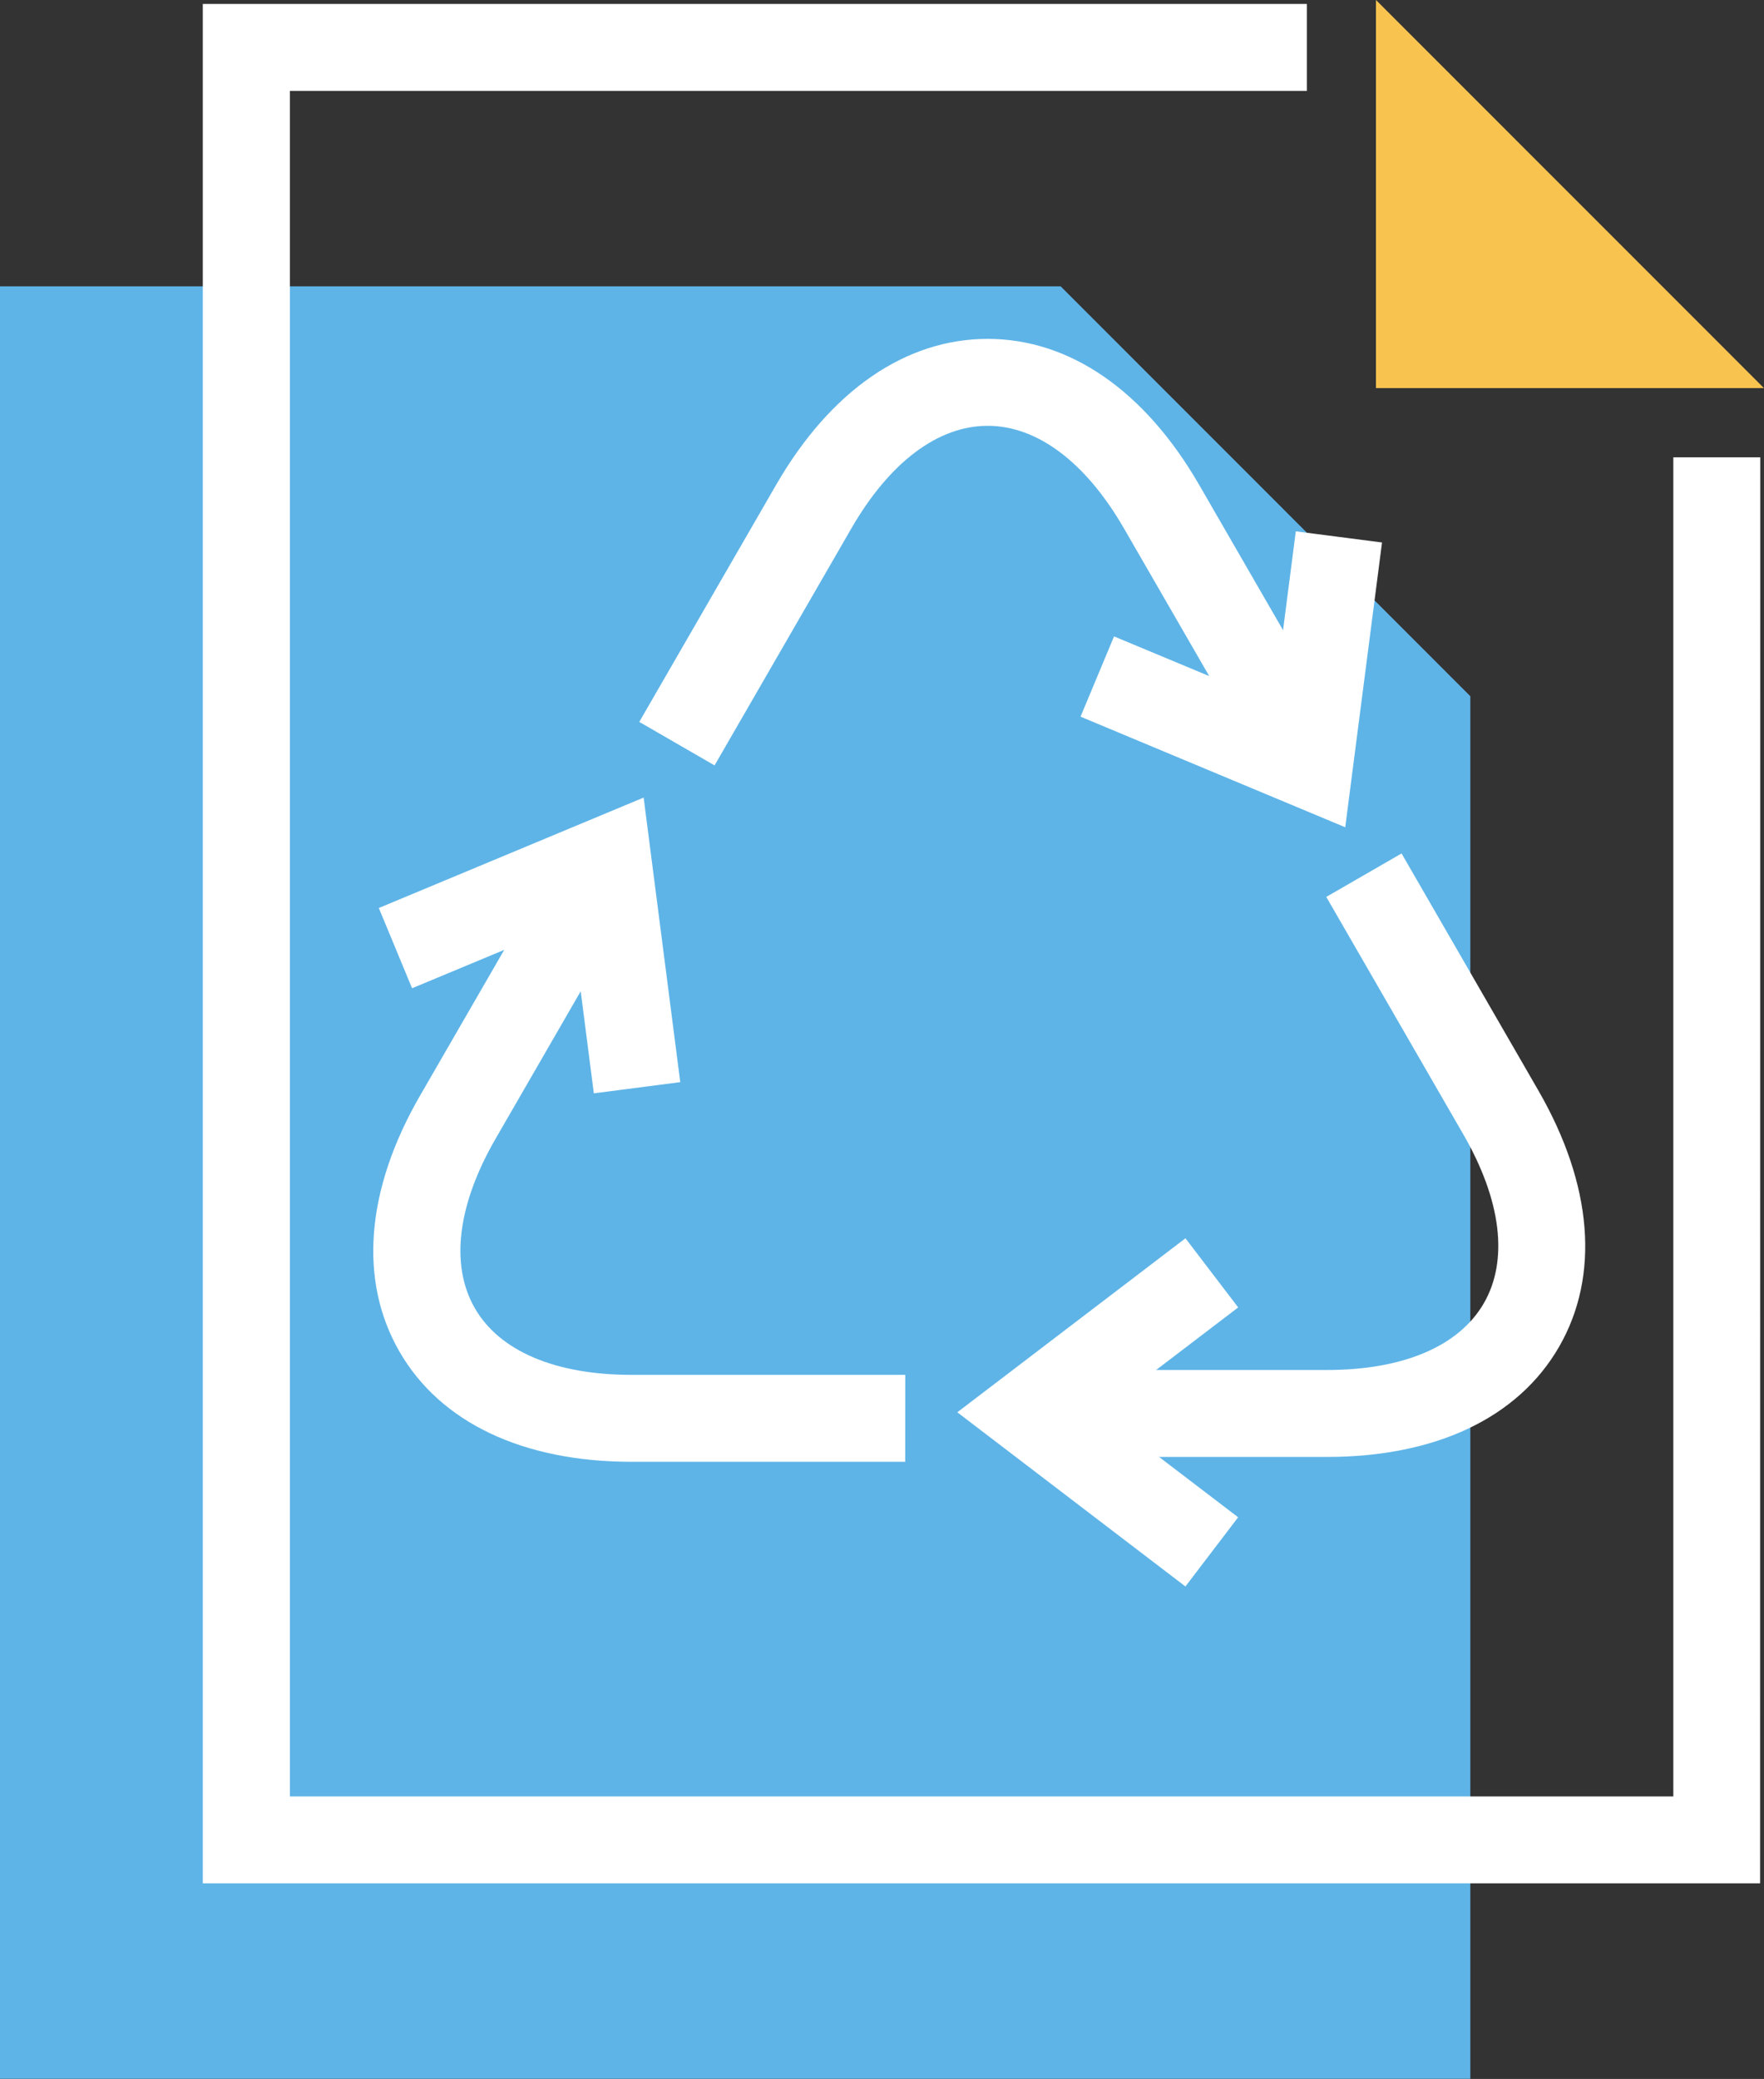
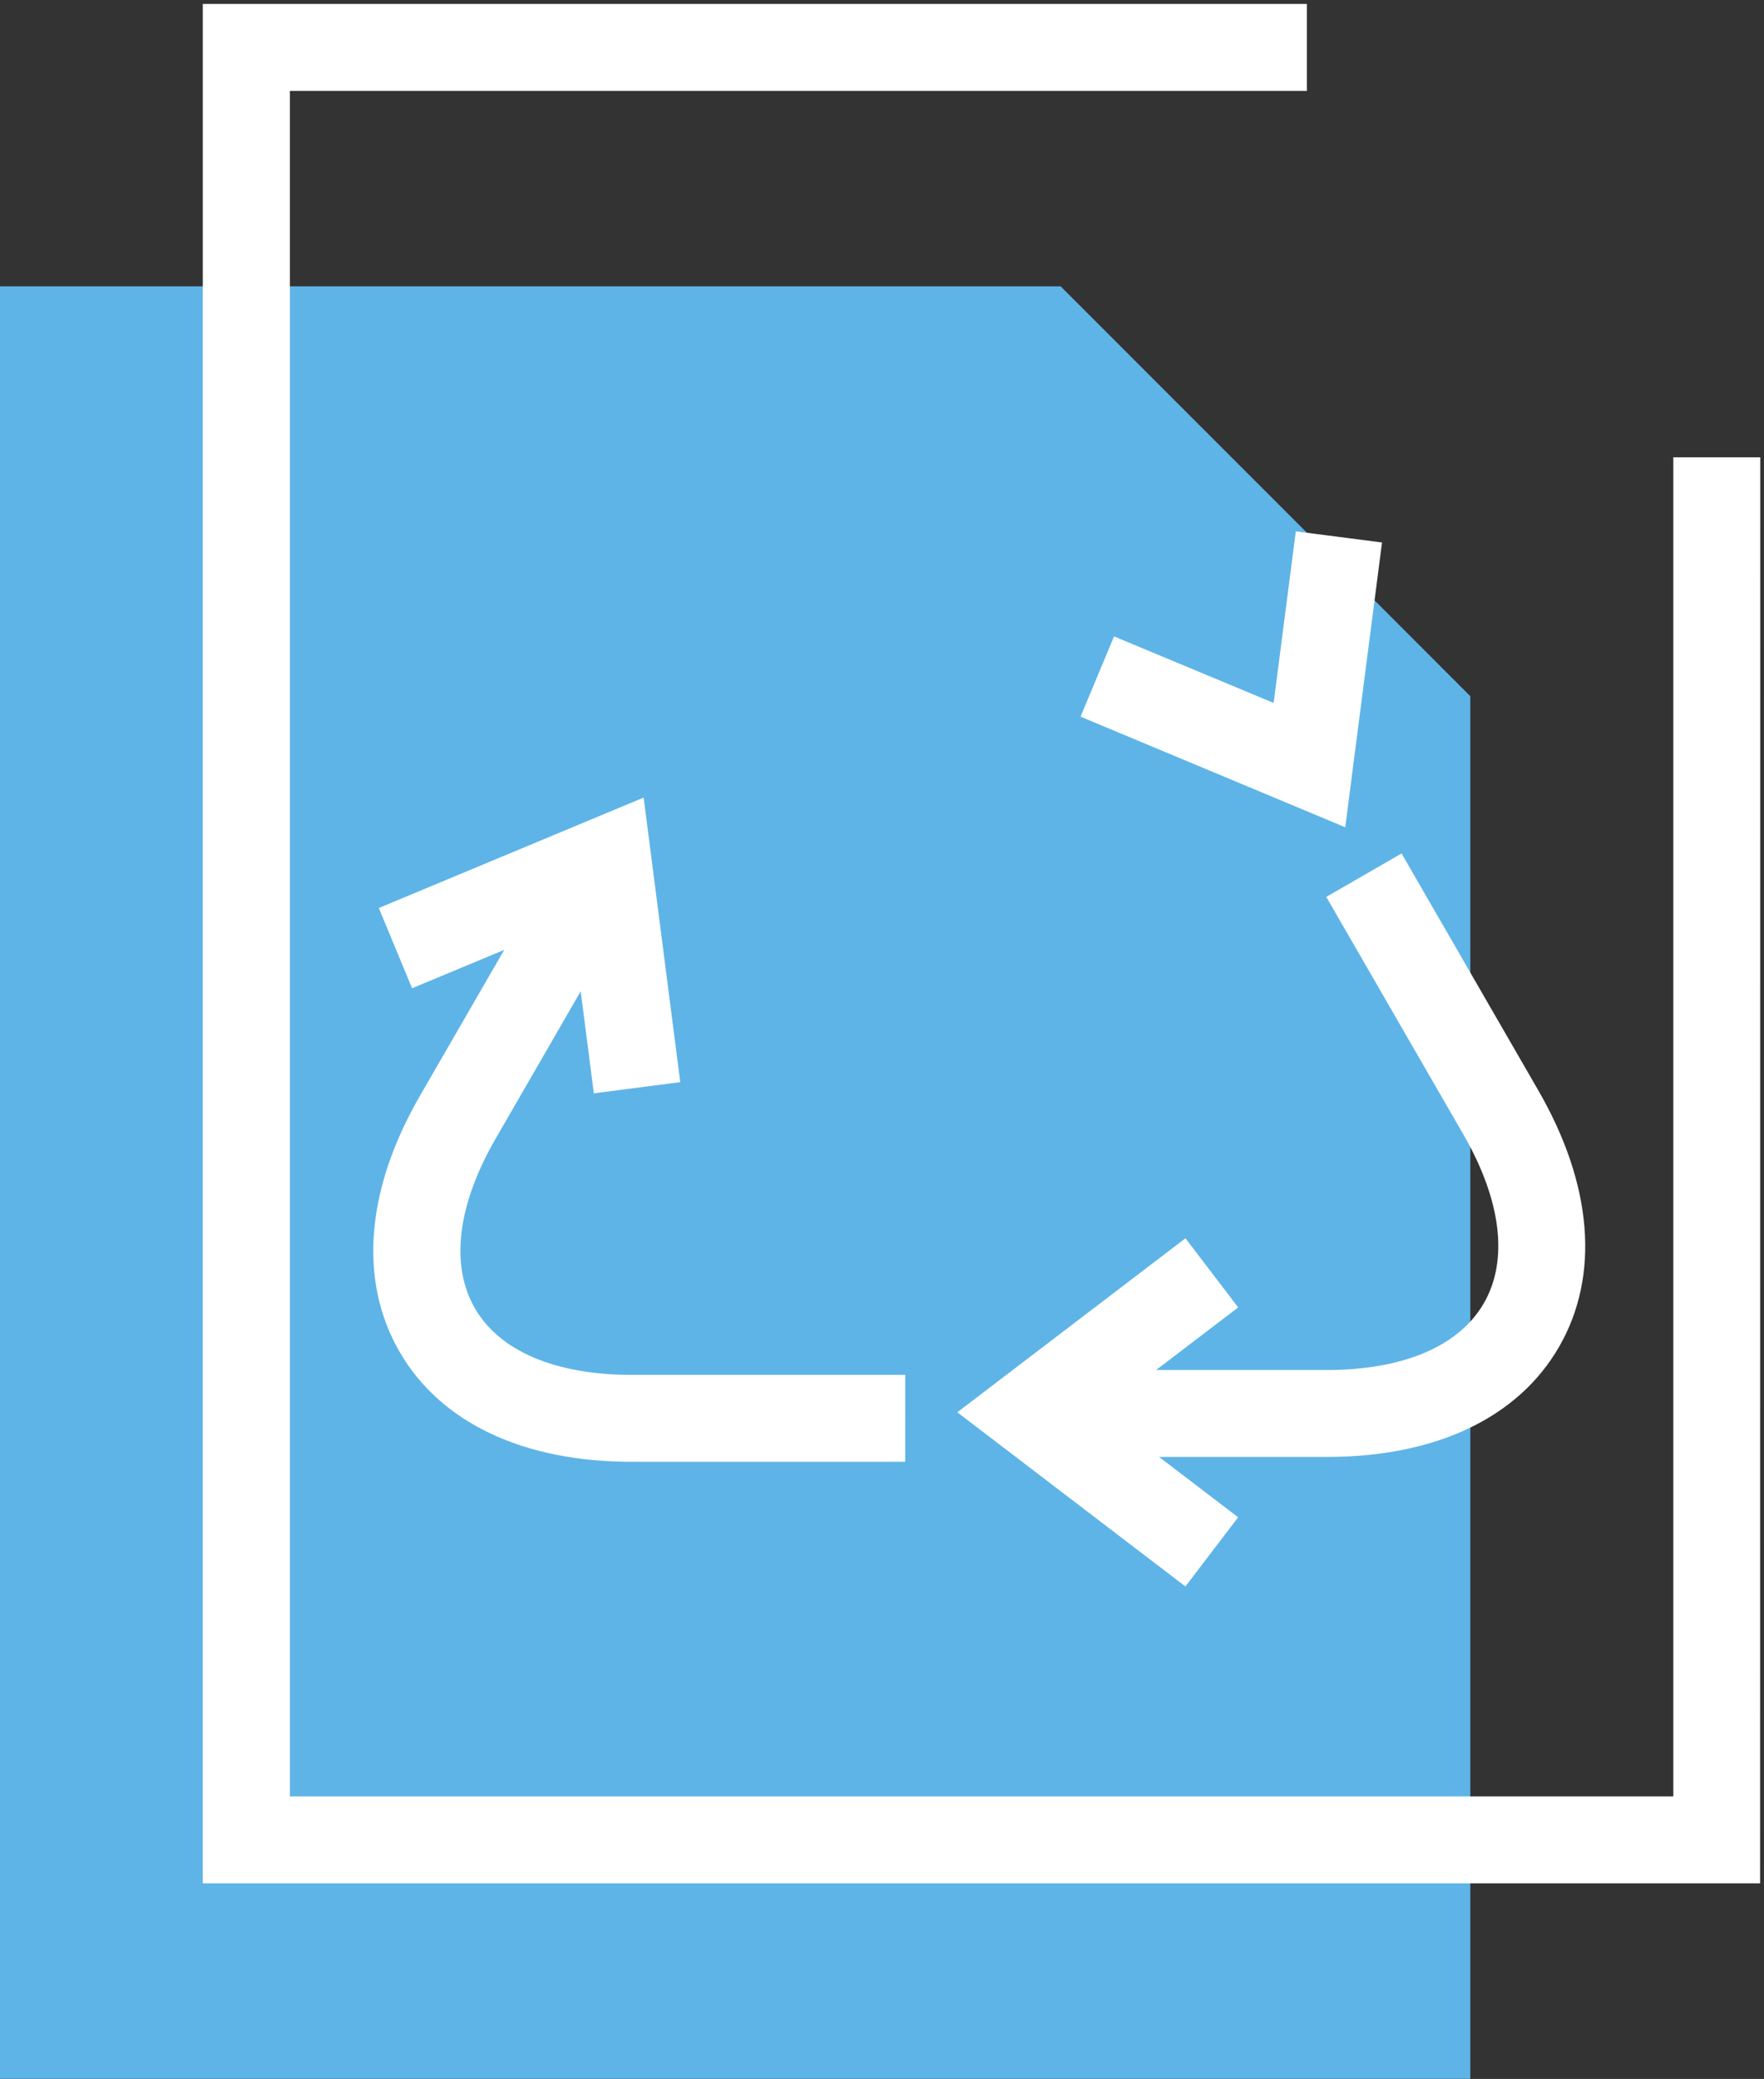
<svg xmlns="http://www.w3.org/2000/svg" width="42.431" height="50" viewBox="0 0 42.431 50">
  <rect x="0" y="0" width="42.431" height="50" fill="#333333" stroke="none" />
  <g id="组_130" data-name="组 130" transform="translate(-380.873 -1222.166)">
    <g id="组_116" data-name="组 116" transform="translate(380.873 1229.056)">
      <path id="路径_221" data-name="路径 221" d="M416.24,1245.2v33.252H380.873v-43.11h25.512Z" transform="translate(-380.873 -1235.346)" fill="#5eb4e7" />
    </g>
    <g id="组_119" data-name="组 119" transform="translate(385.751 1222.166)">
      <g id="组_117" data-name="组 117" transform="translate(0 0.094)">
        <path id="路径_223" data-name="路径 223" d="M427.664,1267.547H390.205v-45.2h26.558v2.091H392.3v41.019h33.277V1233.25h2.091Z" transform="translate(-390.205 -1222.346)" fill="#fff" />
      </g>
      <g id="组_118" data-name="组 118" transform="translate(28.219)">
-         <path id="路径_224" data-name="路径 224" d="M444.188,1231.5h9.333l-9.333-9.335Z" transform="translate(-444.188 -1222.166)" fill="#f8c44f" />
-       </g>
+         </g>
    </g>
    <g id="组_129" data-name="组 129" transform="translate(389.85 1230.317)">
      <g id="组_122" data-name="组 122" transform="translate(6.4)">
        <g id="组_120" data-name="组 120">
-           <path id="路径_225" data-name="路径 225" d="M412.1,1248.016l-1.811-1.046,3.291-5.7c1.307-2.265,3.115-3.512,5.088-3.512h0c1.975,0,3.782,1.247,5.089,3.512l3.191,5.527-1.81,1.045-3.191-5.527c-.918-1.59-2.083-2.466-3.278-2.466s-2.36.876-3.278,2.467Z" transform="translate(-410.289 -1237.759)" fill="#fff" />
-         </g>
+           </g>
        <g id="组_121" data-name="组 121" transform="translate(10.614 4.631)">
          <path id="路径_226" data-name="路径 226" d="M436.961,1253.732l-6.367-2.66.806-1.93,3.839,1.6.533-4.127,2.074.268Z" transform="translate(-430.594 -1246.618)" fill="#fff" />
        </g>
      </g>
      <g id="组_125" data-name="组 125" transform="translate(0 11.033)">
        <g id="组_123" data-name="组 123" transform="translate(0 1.632)">
          <path id="路径_227" data-name="路径 227" d="M410.843,1276.329h-6.581c-2.614,0-4.6-.942-5.585-2.651s-.811-3.9.5-6.163l3.192-5.527,1.811,1.045-3.191,5.527c-.918,1.59-1.095,3.036-.5,4.072s1.938,1.606,3.774,1.606h6.582Z" transform="translate(-398.046 -1261.988)" fill="#fff" />
        </g>
        <g id="组_124" data-name="组 124" transform="translate(0.13)">
          <path id="路径_228" data-name="路径 228" d="M403.472,1265.976l-.531-4.127-3.841,1.6-.8-1.93,6.37-2.656.881,6.844Z" transform="translate(-398.295 -1258.865)" fill="#fff" />
        </g>
      </g>
      <g id="组_128" data-name="组 128" transform="translate(14.05 12.376)">
        <g id="组_126" data-name="组 126" transform="translate(2.505)">
          <path id="路径_229" data-name="路径 229" d="M429.715,1275.947v-2.091H436.1c1.836,0,3.177-.571,3.775-1.606s.421-2.481-.5-4.072l-3.29-5.7,1.811-1.045,3.29,5.7c1.307,2.264,1.484,4.453.5,6.163s-2.97,2.651-5.586,2.651Z" transform="translate(-429.715 -1261.434)" fill="#fff" />
        </g>
        <g id="组_127" data-name="组 127" transform="translate(0 9.255)">
          <path id="路径_230" data-name="路径 230" d="M430.411,1287.512l-5.487-4.189,5.488-4.185,1.268,1.663-3.309,2.523,3.308,2.524Z" transform="translate(-424.924 -1279.139)" fill="#fff" />
        </g>
      </g>
    </g>
  </g>
</svg>